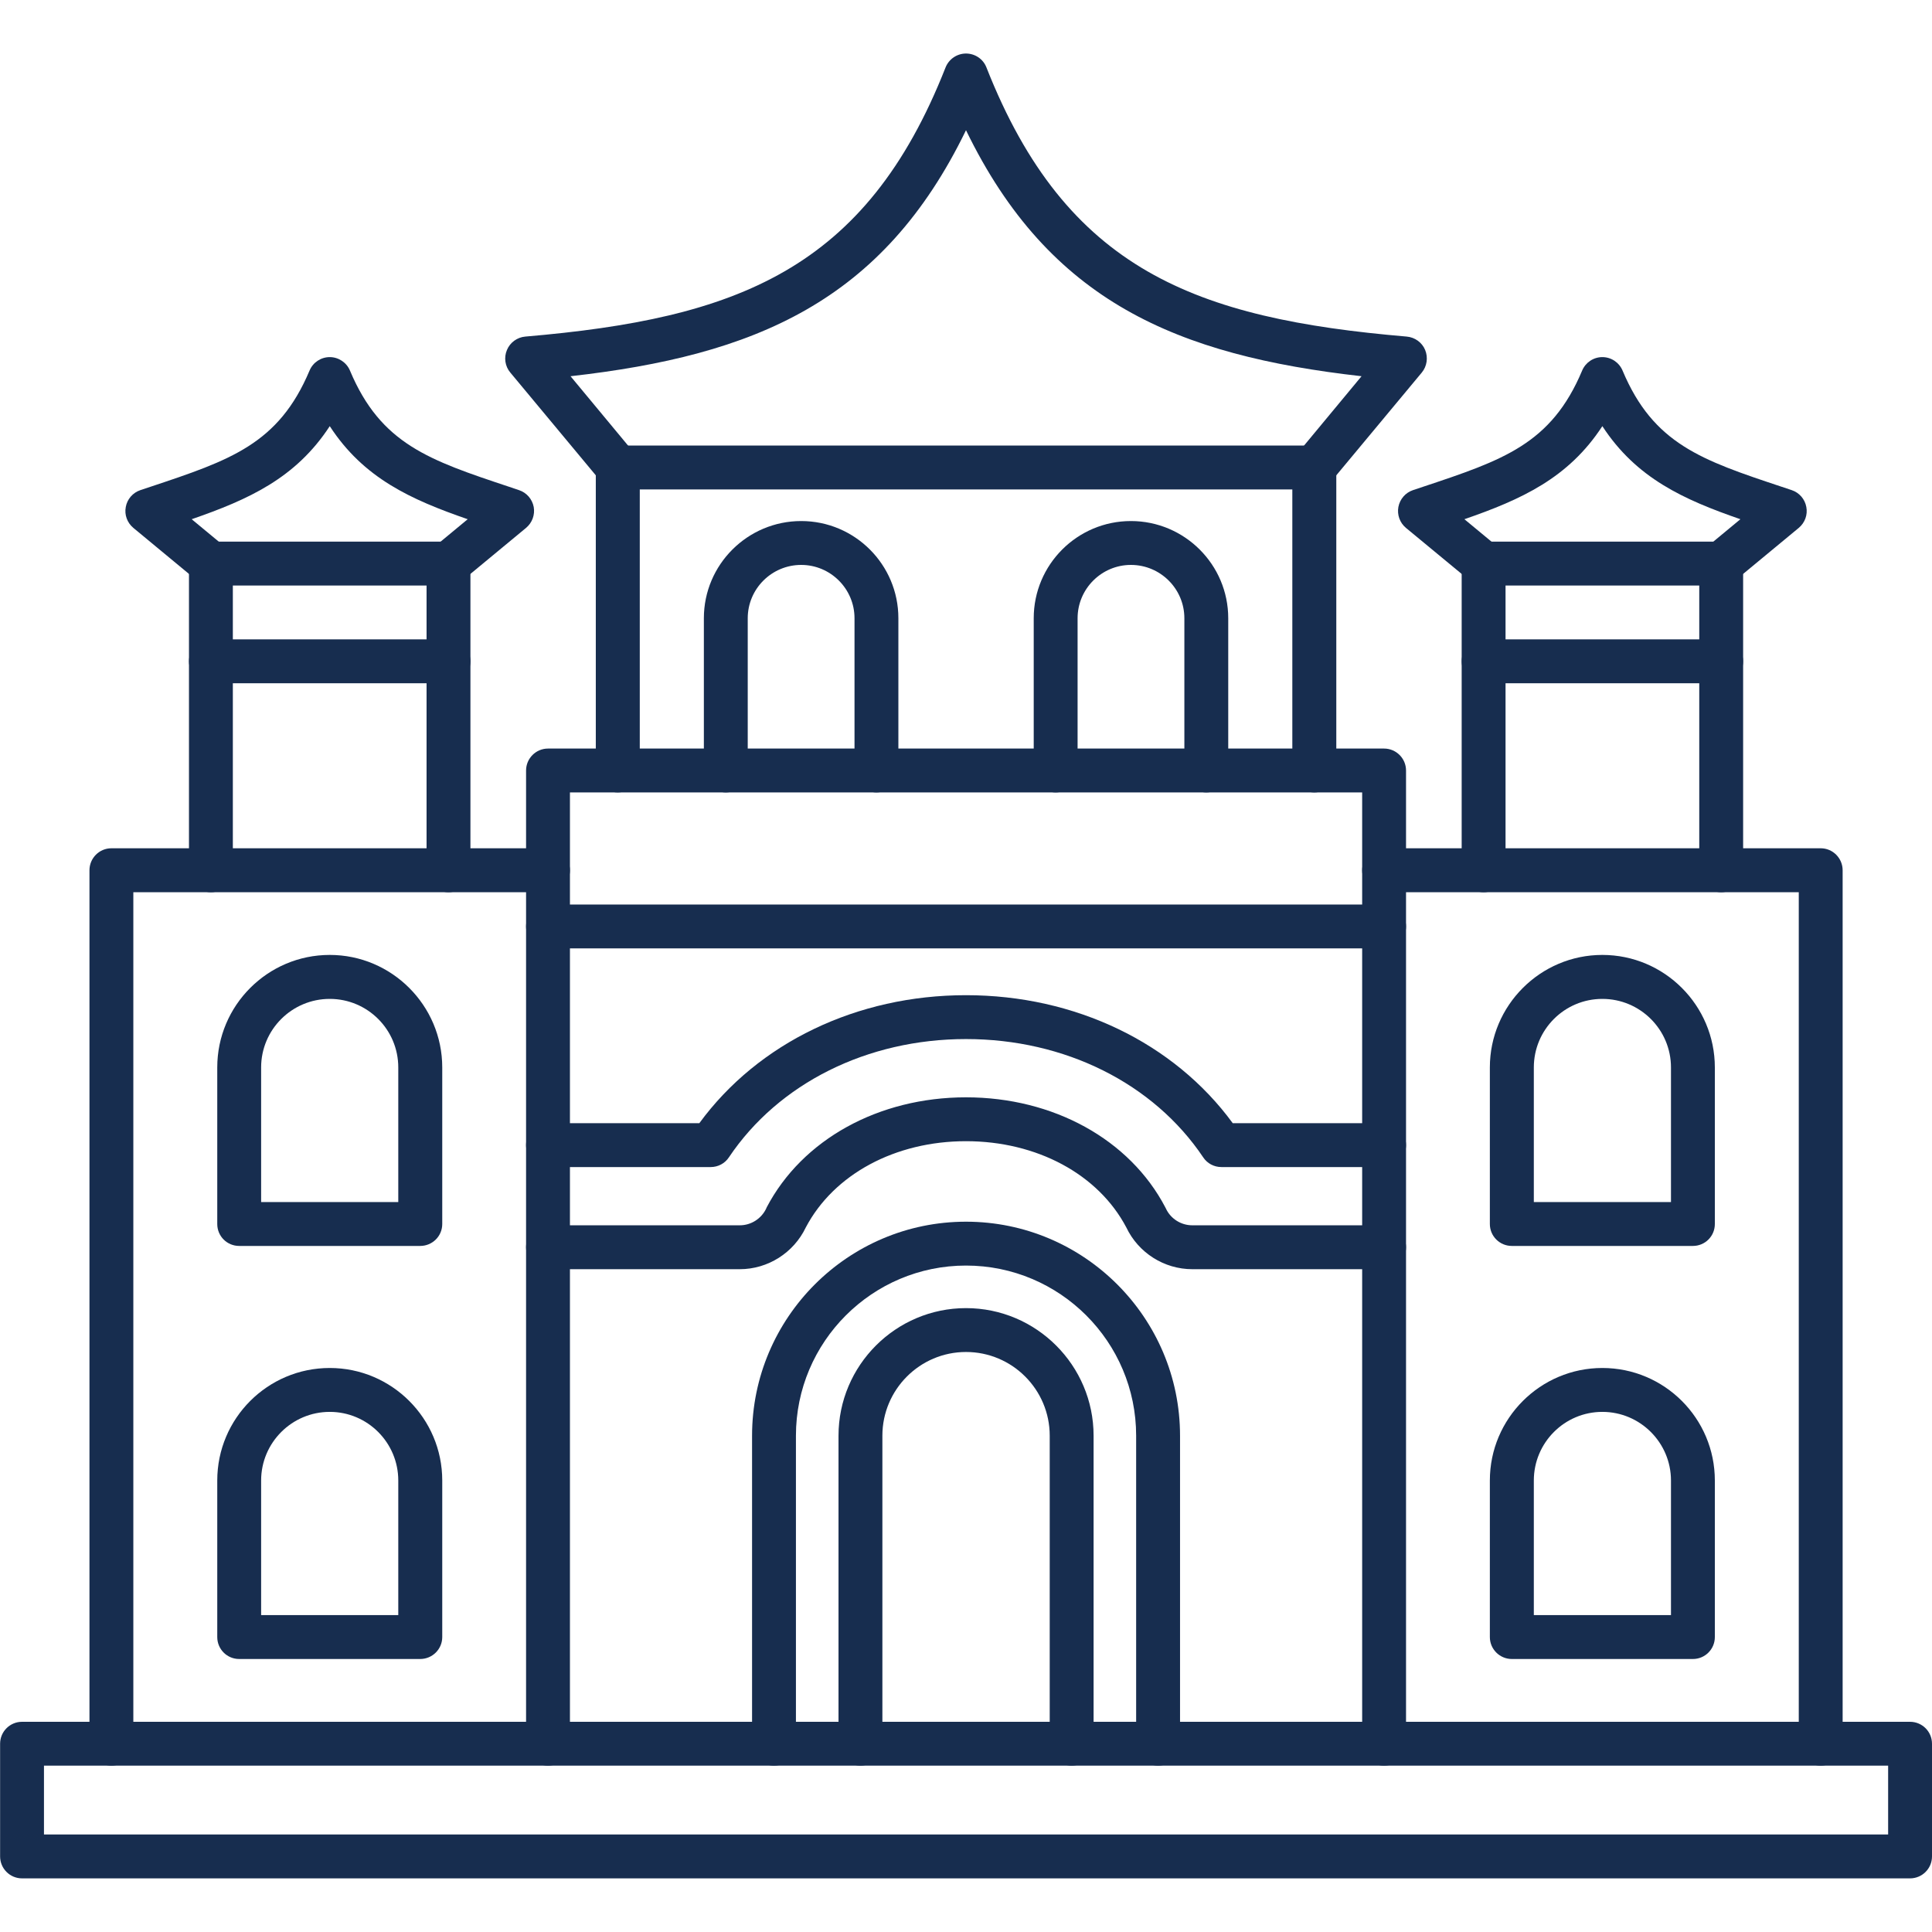
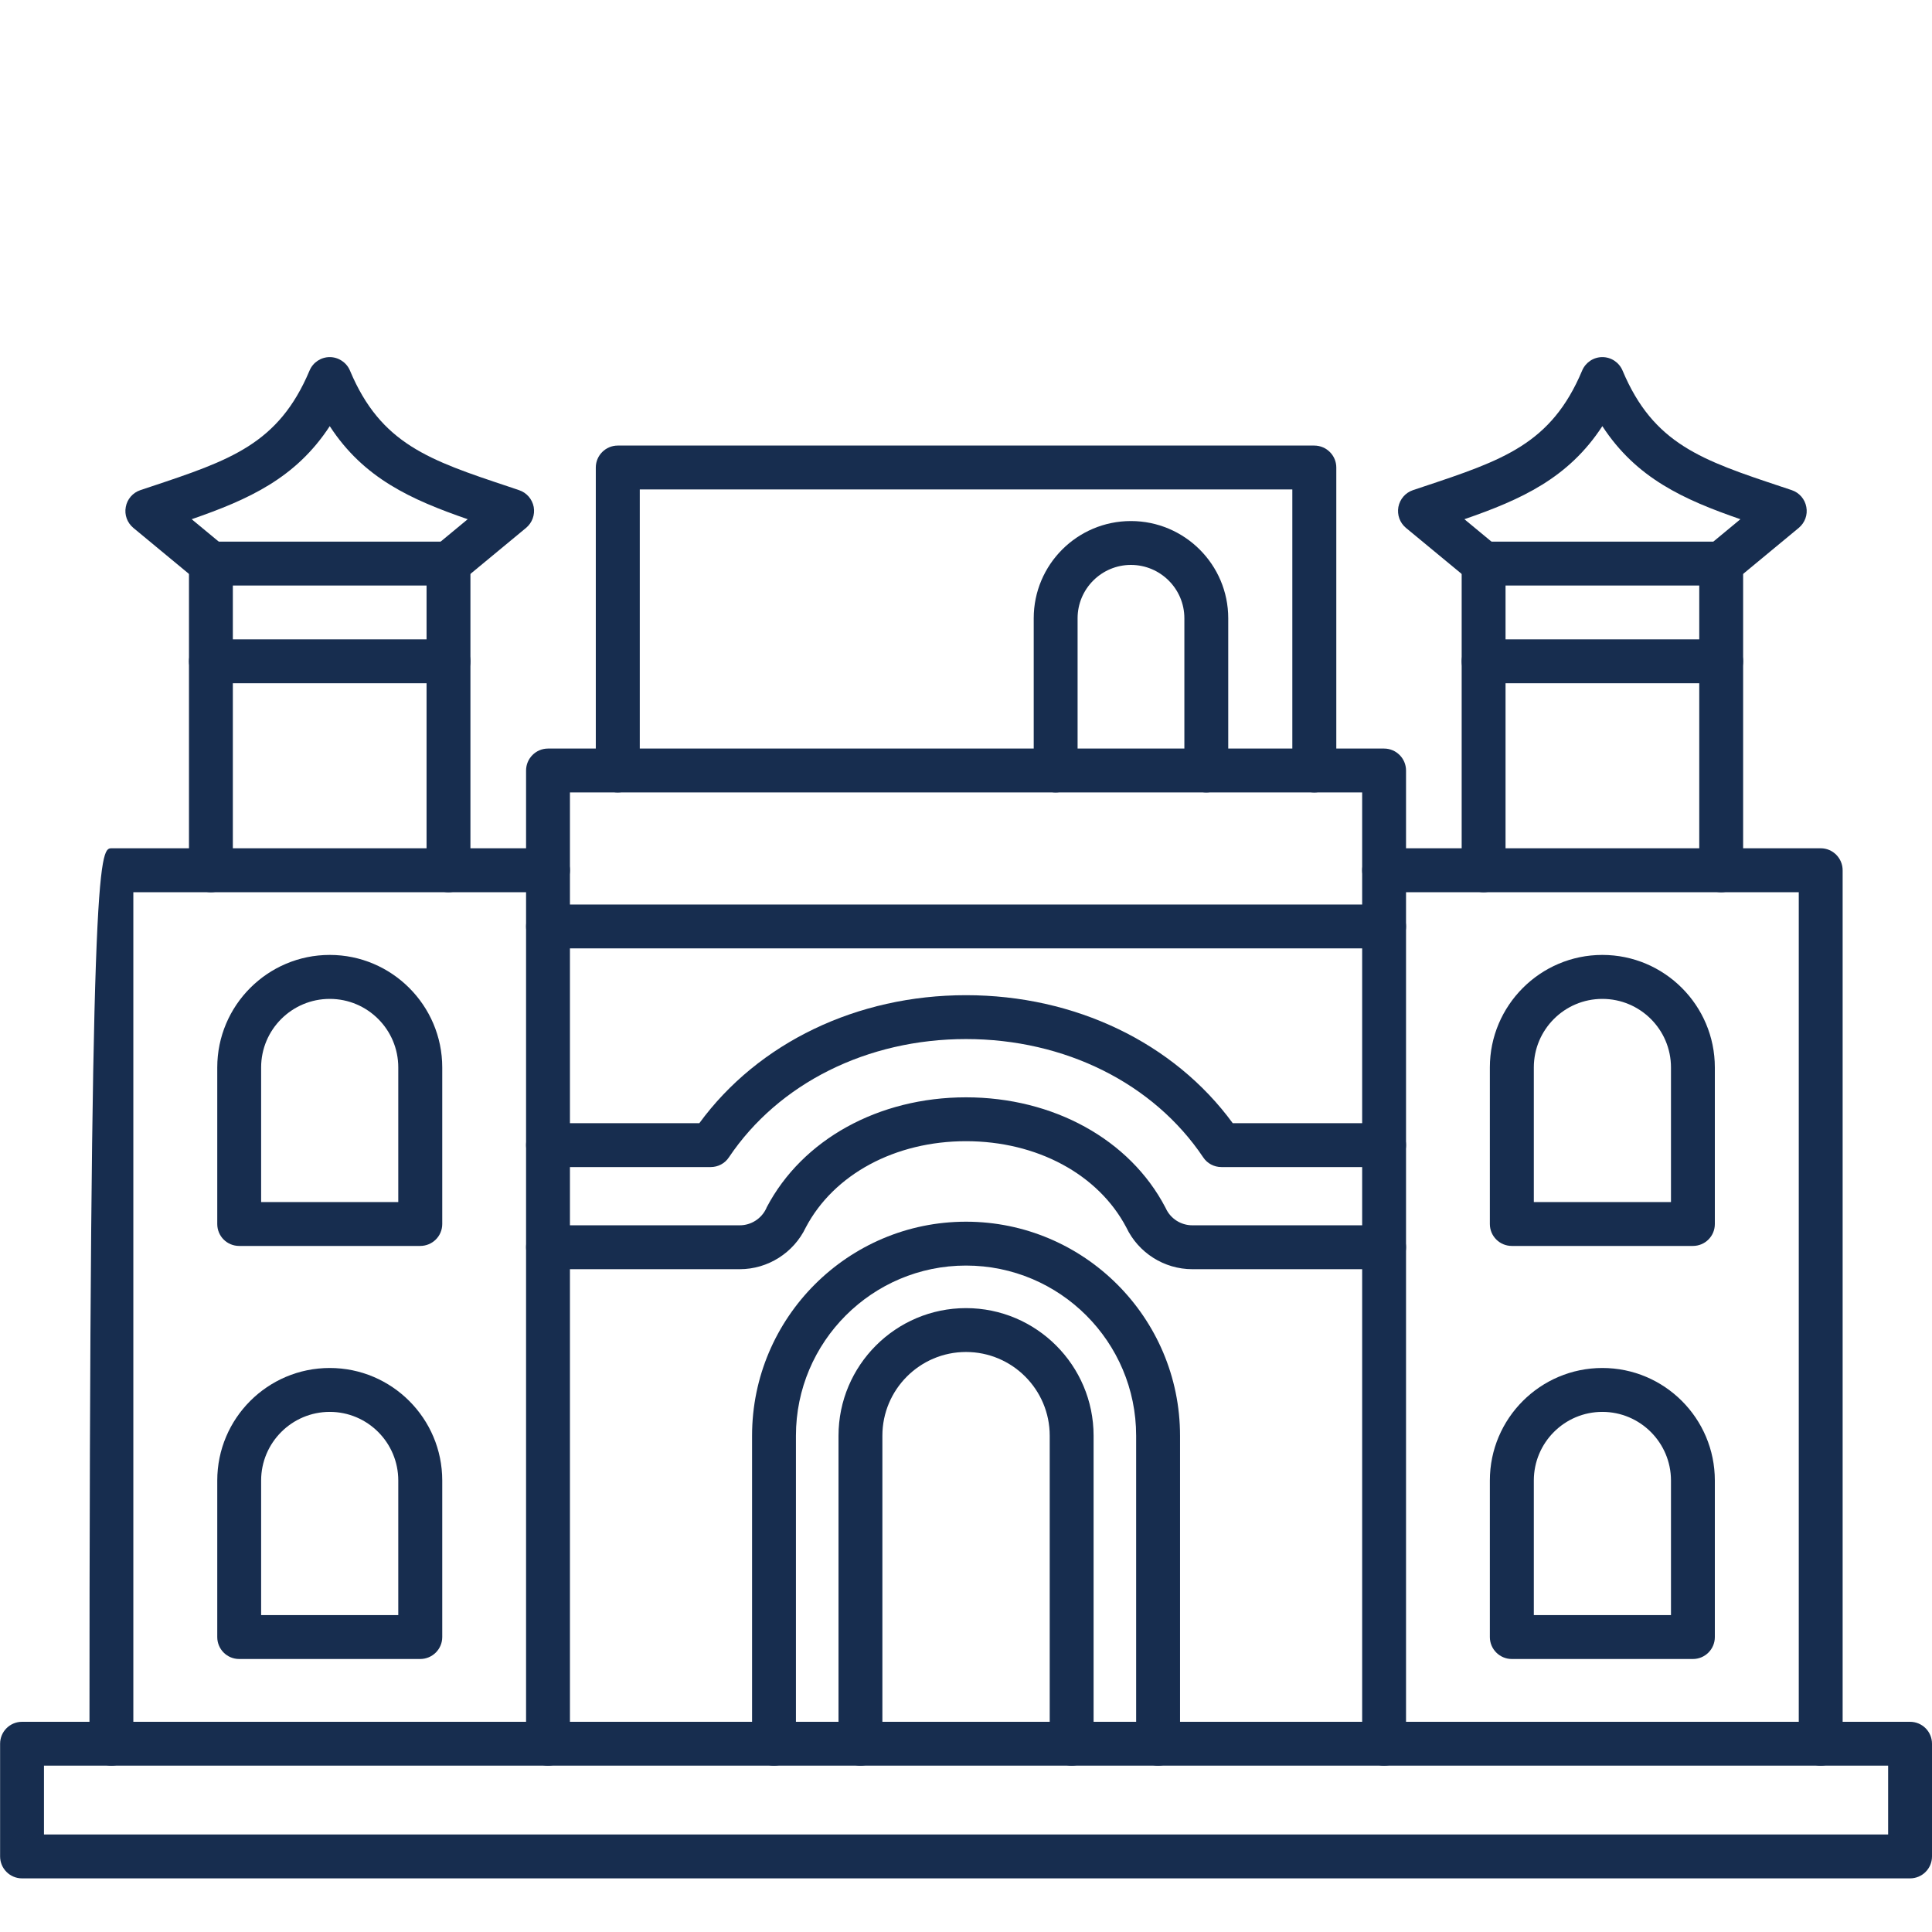
<svg xmlns="http://www.w3.org/2000/svg" width="100" zoomAndPan="magnify" viewBox="0 0 75 75" height="100" preserveAspectRatio="xMidYMid meet" version="1.0">
  <defs>
    <clipPath id="4610fc5aa5">
      <path d="M 19 2.062 L 56 2.062 L 56 19 L 19 19 Z M 19 2.062 " clip-rule="nonzero" />
    </clipPath>
  </defs>
  <path fill="#172d4f" d="M 44.957 68.543 C 44.488 68.543 44.105 68.16 44.105 67.691 L 44.105 55.734 C 44.105 52.09 41.145 49.129 37.5 49.129 C 33.859 49.129 30.898 52.09 30.898 55.734 L 30.898 67.691 C 30.898 68.16 30.516 68.543 30.047 68.543 C 29.574 68.543 29.195 68.16 29.195 67.691 L 29.195 55.734 C 29.195 51.152 32.922 47.426 37.5 47.426 C 42.082 47.426 45.809 51.152 45.809 55.734 L 45.809 67.691 C 45.809 68.16 45.43 68.543 44.957 68.543 Z M 44.957 68.543 " fill-opacity="1" fill-rule="nonzero" />
  <path fill="#172d4f" d="M 41.602 68.543 C 41.129 68.543 40.75 68.16 40.75 67.691 L 40.75 55.734 C 40.75 53.941 39.293 52.484 37.5 52.484 C 35.711 52.484 34.254 53.941 34.254 55.734 L 34.254 67.691 C 34.254 68.16 33.875 68.543 33.402 68.543 C 32.934 68.543 32.551 68.16 32.551 67.691 L 32.551 55.734 C 32.551 53.004 34.773 50.781 37.5 50.781 C 40.23 50.781 42.453 53.004 42.453 55.734 L 42.453 67.691 C 42.453 68.16 42.07 68.543 41.602 68.543 Z M 41.602 68.543 " fill-opacity="1" fill-rule="nonzero" />
  <path fill="#172d4f" d="M 53.73 68.543 C 53.258 68.543 52.879 68.16 52.879 67.691 L 52.879 30.762 L 22.125 30.762 L 22.125 67.691 C 22.125 68.16 21.746 68.543 21.273 68.543 C 20.805 68.543 20.422 68.16 20.422 67.691 L 20.422 29.91 C 20.422 29.441 20.805 29.059 21.273 29.059 L 53.73 29.059 C 54.199 29.059 54.582 29.441 54.582 29.91 L 54.582 67.691 C 54.582 68.16 54.199 68.543 53.73 68.543 Z M 53.73 68.543 " fill-opacity="1" fill-rule="nonzero" />
  <path fill="#172d4f" d="M 70.68 68.543 C 70.207 68.543 69.828 68.16 69.828 67.691 L 69.828 34.637 L 53.73 34.637 C 53.258 34.637 52.879 34.254 52.879 33.785 C 52.879 33.312 53.258 32.93 53.73 32.93 L 70.68 32.93 C 71.148 32.93 71.531 33.312 71.531 33.785 L 71.531 67.691 C 71.531 68.16 71.148 68.543 70.68 68.543 Z M 70.68 68.543 " fill-opacity="1" fill-rule="nonzero" />
-   <path fill="#172d4f" d="M 4.324 68.543 C 3.855 68.543 3.473 68.16 3.473 67.691 L 3.473 33.785 C 3.473 33.312 3.855 32.93 4.324 32.93 L 21.273 32.93 C 21.746 32.93 22.125 33.312 22.125 33.785 C 22.125 34.254 21.746 34.637 21.273 34.637 L 5.176 34.637 L 5.176 67.691 C 5.176 68.16 4.797 68.543 4.324 68.543 Z M 4.324 68.543 " fill-opacity="1" fill-rule="nonzero" />
+   <path fill="#172d4f" d="M 4.324 68.543 C 3.855 68.543 3.473 68.16 3.473 67.691 C 3.473 33.312 3.855 32.93 4.324 32.93 L 21.273 32.93 C 21.746 32.93 22.125 33.312 22.125 33.785 C 22.125 34.254 21.746 34.637 21.273 34.637 L 5.176 34.637 L 5.176 67.691 C 5.176 68.16 4.797 68.543 4.324 68.543 Z M 4.324 68.543 " fill-opacity="1" fill-rule="nonzero" />
  <path fill="#172d4f" d="M 74.148 72.918 L 0.855 72.918 C 0.387 72.918 0.004 72.539 0.004 72.066 L 0.004 67.691 C 0.004 67.219 0.387 66.84 0.855 66.84 L 74.148 66.84 C 74.617 66.84 75 67.219 75 67.691 L 75 72.066 C 75 72.539 74.617 72.918 74.148 72.918 Z M 1.707 71.215 L 73.297 71.215 L 73.297 68.543 L 1.707 68.543 Z M 1.707 71.215 " fill-opacity="1" fill-rule="nonzero" />
  <path fill="#172d4f" d="M 65.719 48.367 L 58.688 48.367 C 58.219 48.367 57.836 47.988 57.836 47.516 L 57.836 41.438 C 57.836 39.031 59.797 37.07 62.203 37.07 C 64.613 37.07 66.57 39.031 66.57 41.438 L 66.57 47.516 C 66.57 47.988 66.191 48.367 65.719 48.367 Z M 59.543 46.664 L 64.867 46.664 L 64.867 41.438 C 64.867 39.969 63.672 38.777 62.203 38.777 C 60.734 38.777 59.543 39.969 59.543 41.438 Z M 59.543 46.664 " fill-opacity="1" fill-rule="nonzero" />
  <path fill="#172d4f" d="M 65.719 64.402 L 58.688 64.402 C 58.219 64.402 57.836 64.02 57.836 63.551 L 57.836 57.473 C 57.836 55.062 59.797 53.105 62.203 53.105 C 64.613 53.105 66.57 55.062 66.57 57.473 L 66.57 63.551 C 66.57 64.02 66.191 64.402 65.719 64.402 Z M 59.543 62.699 L 64.867 62.699 L 64.867 57.473 C 64.867 56.004 63.672 54.809 62.203 54.809 C 60.734 54.809 59.543 56.004 59.543 57.473 Z M 59.543 62.699 " fill-opacity="1" fill-rule="nonzero" />
  <path fill="#172d4f" d="M 16.312 48.367 L 9.285 48.367 C 8.812 48.367 8.434 47.988 8.434 47.516 L 8.434 41.438 C 8.434 39.031 10.391 37.07 12.801 37.07 C 15.207 37.07 17.168 39.031 17.168 41.438 L 17.168 47.516 C 17.168 47.988 16.785 48.367 16.312 48.367 Z M 10.137 46.664 L 15.461 46.664 L 15.461 41.438 C 15.461 39.969 14.27 38.777 12.801 38.777 C 11.332 38.777 10.137 39.969 10.137 41.438 Z M 10.137 46.664 " fill-opacity="1" fill-rule="nonzero" />
  <path fill="#172d4f" d="M 16.312 64.402 L 9.285 64.402 C 8.812 64.402 8.434 64.02 8.434 63.551 L 8.434 57.473 C 8.434 55.062 10.391 53.105 12.801 53.105 C 15.207 53.105 17.168 55.062 17.168 57.473 L 17.168 63.551 C 17.168 64.02 16.785 64.402 16.312 64.402 Z M 10.137 62.699 L 15.461 62.699 L 15.461 57.473 C 15.461 56.004 14.27 54.809 12.801 54.809 C 11.332 54.809 10.137 56.004 10.137 57.473 Z M 10.137 62.699 " fill-opacity="1" fill-rule="nonzero" />
  <path fill="#172d4f" d="M 53.73 49.27 L 46.285 49.27 C 45.191 49.27 44.191 48.633 43.723 47.648 C 42.633 45.582 40.25 44.301 37.5 44.301 C 34.754 44.301 32.371 45.582 31.281 47.648 C 30.812 48.633 29.809 49.27 28.719 49.27 L 21.273 49.27 C 20.805 49.27 20.422 48.887 20.422 48.418 C 20.422 47.945 20.805 47.566 21.273 47.566 L 28.719 47.566 C 29.156 47.566 29.559 47.309 29.746 46.91 C 29.75 46.898 29.758 46.883 29.762 46.871 C 31.145 44.234 34.109 42.598 37.5 42.598 C 40.891 42.598 43.859 44.234 45.238 46.871 C 45.246 46.883 45.254 46.898 45.258 46.91 C 45.441 47.309 45.844 47.566 46.285 47.566 L 53.73 47.566 C 54.199 47.566 54.582 47.945 54.582 48.418 C 54.582 48.887 54.199 49.27 53.73 49.27 Z M 53.73 45.305 L 47.414 45.305 C 47.129 45.305 46.863 45.164 46.707 44.926 C 44.777 42.051 41.336 40.336 37.5 40.336 C 33.668 40.336 30.227 42.051 28.297 44.926 C 28.141 45.164 27.875 45.305 27.59 45.305 L 21.273 45.305 C 20.805 45.305 20.422 44.922 20.422 44.453 C 20.422 43.98 20.805 43.602 21.273 43.602 L 27.148 43.602 C 29.434 40.48 33.266 38.633 37.5 38.633 C 41.738 38.633 45.57 40.48 47.855 43.602 L 53.73 43.602 C 54.199 43.602 54.582 43.98 54.582 44.453 C 54.582 44.922 54.199 45.305 53.73 45.305 Z M 53.73 45.305 " fill-opacity="1" fill-rule="nonzero" />
  <g clip-path="url(#4610fc5aa5)">
-     <path fill="#172d4f" d="M 23.984 19 C 23.738 19 23.496 18.895 23.328 18.691 L 19.809 14.461 C 19.605 14.219 19.555 13.879 19.68 13.586 C 19.801 13.293 20.078 13.094 20.391 13.066 C 28.582 12.367 33.609 10.492 36.707 2.617 C 36.836 2.293 37.152 2.078 37.5 2.078 C 37.852 2.078 38.168 2.293 38.293 2.617 C 41.395 10.492 46.422 12.367 54.609 13.066 C 54.926 13.094 55.203 13.293 55.324 13.586 C 55.445 13.879 55.395 14.219 55.195 14.461 L 51.676 18.691 C 51.375 19.055 50.84 19.105 50.477 18.805 C 50.113 18.504 50.066 17.965 50.367 17.605 L 52.855 14.605 C 45.703 13.797 40.734 11.719 37.5 5.055 C 34.266 11.719 29.301 13.797 22.148 14.605 L 24.637 17.605 C 24.938 17.965 24.887 18.504 24.527 18.805 C 24.367 18.938 24.176 19 23.984 19 Z M 23.984 19 " fill-opacity="1" fill-rule="nonzero" />
-   </g>
+     </g>
  <path fill="#172d4f" d="M 51.02 30.762 C 50.551 30.762 50.168 30.379 50.168 29.91 L 50.168 19 L 24.836 19 L 24.836 29.91 C 24.836 30.379 24.453 30.762 23.98 30.762 C 23.512 30.762 23.129 30.379 23.129 29.91 L 23.129 18.148 C 23.129 17.68 23.512 17.297 23.98 17.297 L 51.02 17.297 C 51.492 17.297 51.875 17.68 51.875 18.148 L 51.875 29.91 C 51.875 30.379 51.492 30.762 51.02 30.762 Z M 51.02 30.762 " fill-opacity="1" fill-rule="nonzero" />
-   <path fill="#172d4f" d="M 34.023 30.762 C 33.555 30.762 33.172 30.379 33.172 29.91 L 33.172 24 C 33.172 22.859 32.242 21.93 31.102 21.93 C 29.957 21.93 29.027 22.859 29.027 24 L 29.027 29.91 C 29.027 30.379 28.648 30.762 28.176 30.762 C 27.707 30.762 27.324 30.379 27.324 29.91 L 27.324 24 C 27.324 21.918 29.02 20.227 31.102 20.227 C 33.184 20.227 34.875 21.918 34.875 24 L 34.875 29.91 C 34.875 30.379 34.496 30.762 34.023 30.762 Z M 34.023 30.762 " fill-opacity="1" fill-rule="nonzero" />
  <path fill="#172d4f" d="M 46.828 30.762 C 46.355 30.762 45.977 30.379 45.977 29.91 L 45.977 24 C 45.977 22.859 45.047 21.93 43.902 21.93 C 42.762 21.93 41.832 22.859 41.832 24 L 41.832 29.91 C 41.832 30.379 41.449 30.762 40.98 30.762 C 40.508 30.762 40.129 30.379 40.129 29.91 L 40.129 24 C 40.129 21.918 41.82 20.227 43.902 20.227 C 45.984 20.227 47.68 21.918 47.68 24 L 47.68 29.91 C 47.68 30.379 47.297 30.762 46.828 30.762 Z M 46.828 30.762 " fill-opacity="1" fill-rule="nonzero" />
  <path fill="#172d4f" d="M 66.816 34.637 C 66.344 34.637 65.965 34.254 65.965 33.785 L 65.965 22.73 L 58.445 22.73 L 58.445 33.785 C 58.445 34.254 58.062 34.637 57.594 34.637 C 57.121 34.637 56.742 34.254 56.742 33.785 L 56.742 21.879 C 56.742 21.41 57.121 21.027 57.594 21.027 L 66.816 21.027 C 67.285 21.027 67.668 21.41 67.668 21.879 L 67.668 33.785 C 67.668 34.254 67.285 34.637 66.816 34.637 Z M 66.816 34.637 " fill-opacity="1" fill-rule="nonzero" />
  <path fill="#172d4f" d="M 66.816 22.73 C 66.57 22.73 66.328 22.625 66.16 22.422 C 65.859 22.059 65.91 21.523 66.273 21.223 L 67.562 20.156 C 65.355 19.391 63.523 18.566 62.203 16.543 C 60.883 18.566 59.055 19.391 56.848 20.156 L 58.137 21.223 C 58.5 21.523 58.551 22.059 58.25 22.422 C 57.949 22.785 57.41 22.836 57.051 22.535 L 54.578 20.492 C 54.34 20.293 54.23 19.984 54.285 19.68 C 54.344 19.375 54.559 19.125 54.852 19.027 L 55.238 18.898 C 58.344 17.863 60.219 17.242 61.418 14.387 C 61.551 14.07 61.859 13.863 62.203 13.863 C 62.547 13.863 62.855 14.07 62.988 14.387 C 64.188 17.242 66.062 17.863 69.168 18.898 L 69.555 19.027 C 69.848 19.125 70.066 19.375 70.121 19.68 C 70.18 19.984 70.066 20.293 69.828 20.492 L 67.359 22.535 C 67.199 22.668 67.008 22.73 66.816 22.73 Z M 66.816 22.73 " fill-opacity="1" fill-rule="nonzero" />
  <path fill="#172d4f" d="M 66.816 26.523 L 57.594 26.523 C 57.121 26.523 56.742 26.141 56.742 25.672 C 56.742 25.203 57.121 24.82 57.594 24.82 L 66.816 24.82 C 67.285 24.82 67.668 25.203 67.668 25.672 C 67.668 26.141 67.285 26.523 66.816 26.523 Z M 66.816 26.523 " fill-opacity="1" fill-rule="nonzero" />
  <path fill="#172d4f" d="M 17.41 34.637 C 16.941 34.637 16.559 34.254 16.559 33.785 L 16.559 22.73 L 9.039 22.73 L 9.039 33.785 C 9.039 34.254 8.66 34.637 8.188 34.637 C 7.719 34.637 7.336 34.254 7.336 33.785 L 7.336 21.879 C 7.336 21.41 7.719 21.027 8.188 21.027 L 17.41 21.027 C 17.883 21.027 18.262 21.41 18.262 21.879 L 18.262 33.785 C 18.262 34.254 17.883 34.637 17.41 34.637 Z M 17.41 34.637 " fill-opacity="1" fill-rule="nonzero" />
  <path fill="#172d4f" d="M 17.41 22.73 C 17.168 22.73 16.922 22.625 16.754 22.422 C 16.453 22.059 16.504 21.523 16.867 21.223 L 18.156 20.156 C 15.949 19.391 14.117 18.566 12.801 16.543 C 11.48 18.566 9.648 19.391 7.441 20.156 L 8.73 21.223 C 9.094 21.523 9.145 22.059 8.844 22.422 C 8.543 22.785 8.008 22.836 7.645 22.535 L 5.176 20.492 C 4.938 20.293 4.824 19.984 4.883 19.68 C 4.938 19.375 5.156 19.125 5.449 19.027 L 5.836 18.898 C 8.941 17.863 10.812 17.242 12.016 14.387 C 12.148 14.07 12.457 13.863 12.801 13.863 C 13.141 13.863 13.453 14.07 13.586 14.387 C 14.785 17.242 16.66 17.863 19.766 18.898 L 20.148 19.027 C 20.445 19.125 20.66 19.375 20.719 19.68 C 20.773 19.984 20.66 20.293 20.422 20.492 L 17.953 22.535 C 17.797 22.668 17.602 22.73 17.41 22.73 Z M 17.41 22.73 " fill-opacity="1" fill-rule="nonzero" />
  <path fill="#172d4f" d="M 17.41 26.523 L 8.188 26.523 C 7.719 26.523 7.336 26.141 7.336 25.672 C 7.336 25.203 7.719 24.82 8.188 24.82 L 17.41 24.82 C 17.883 24.82 18.262 25.203 18.262 25.672 C 18.262 26.141 17.883 26.523 17.41 26.523 Z M 17.41 26.523 " fill-opacity="1" fill-rule="nonzero" />
  <path fill="#172d4f" d="M 53.73 36.816 L 21.273 36.816 C 20.805 36.816 20.422 36.438 20.422 35.965 C 20.422 35.496 20.805 35.113 21.273 35.113 L 53.73 35.113 C 54.199 35.113 54.582 35.496 54.582 35.965 C 54.582 36.438 54.199 36.816 53.73 36.816 Z M 53.73 36.816 " fill-opacity="1" fill-rule="nonzero" />
</svg>